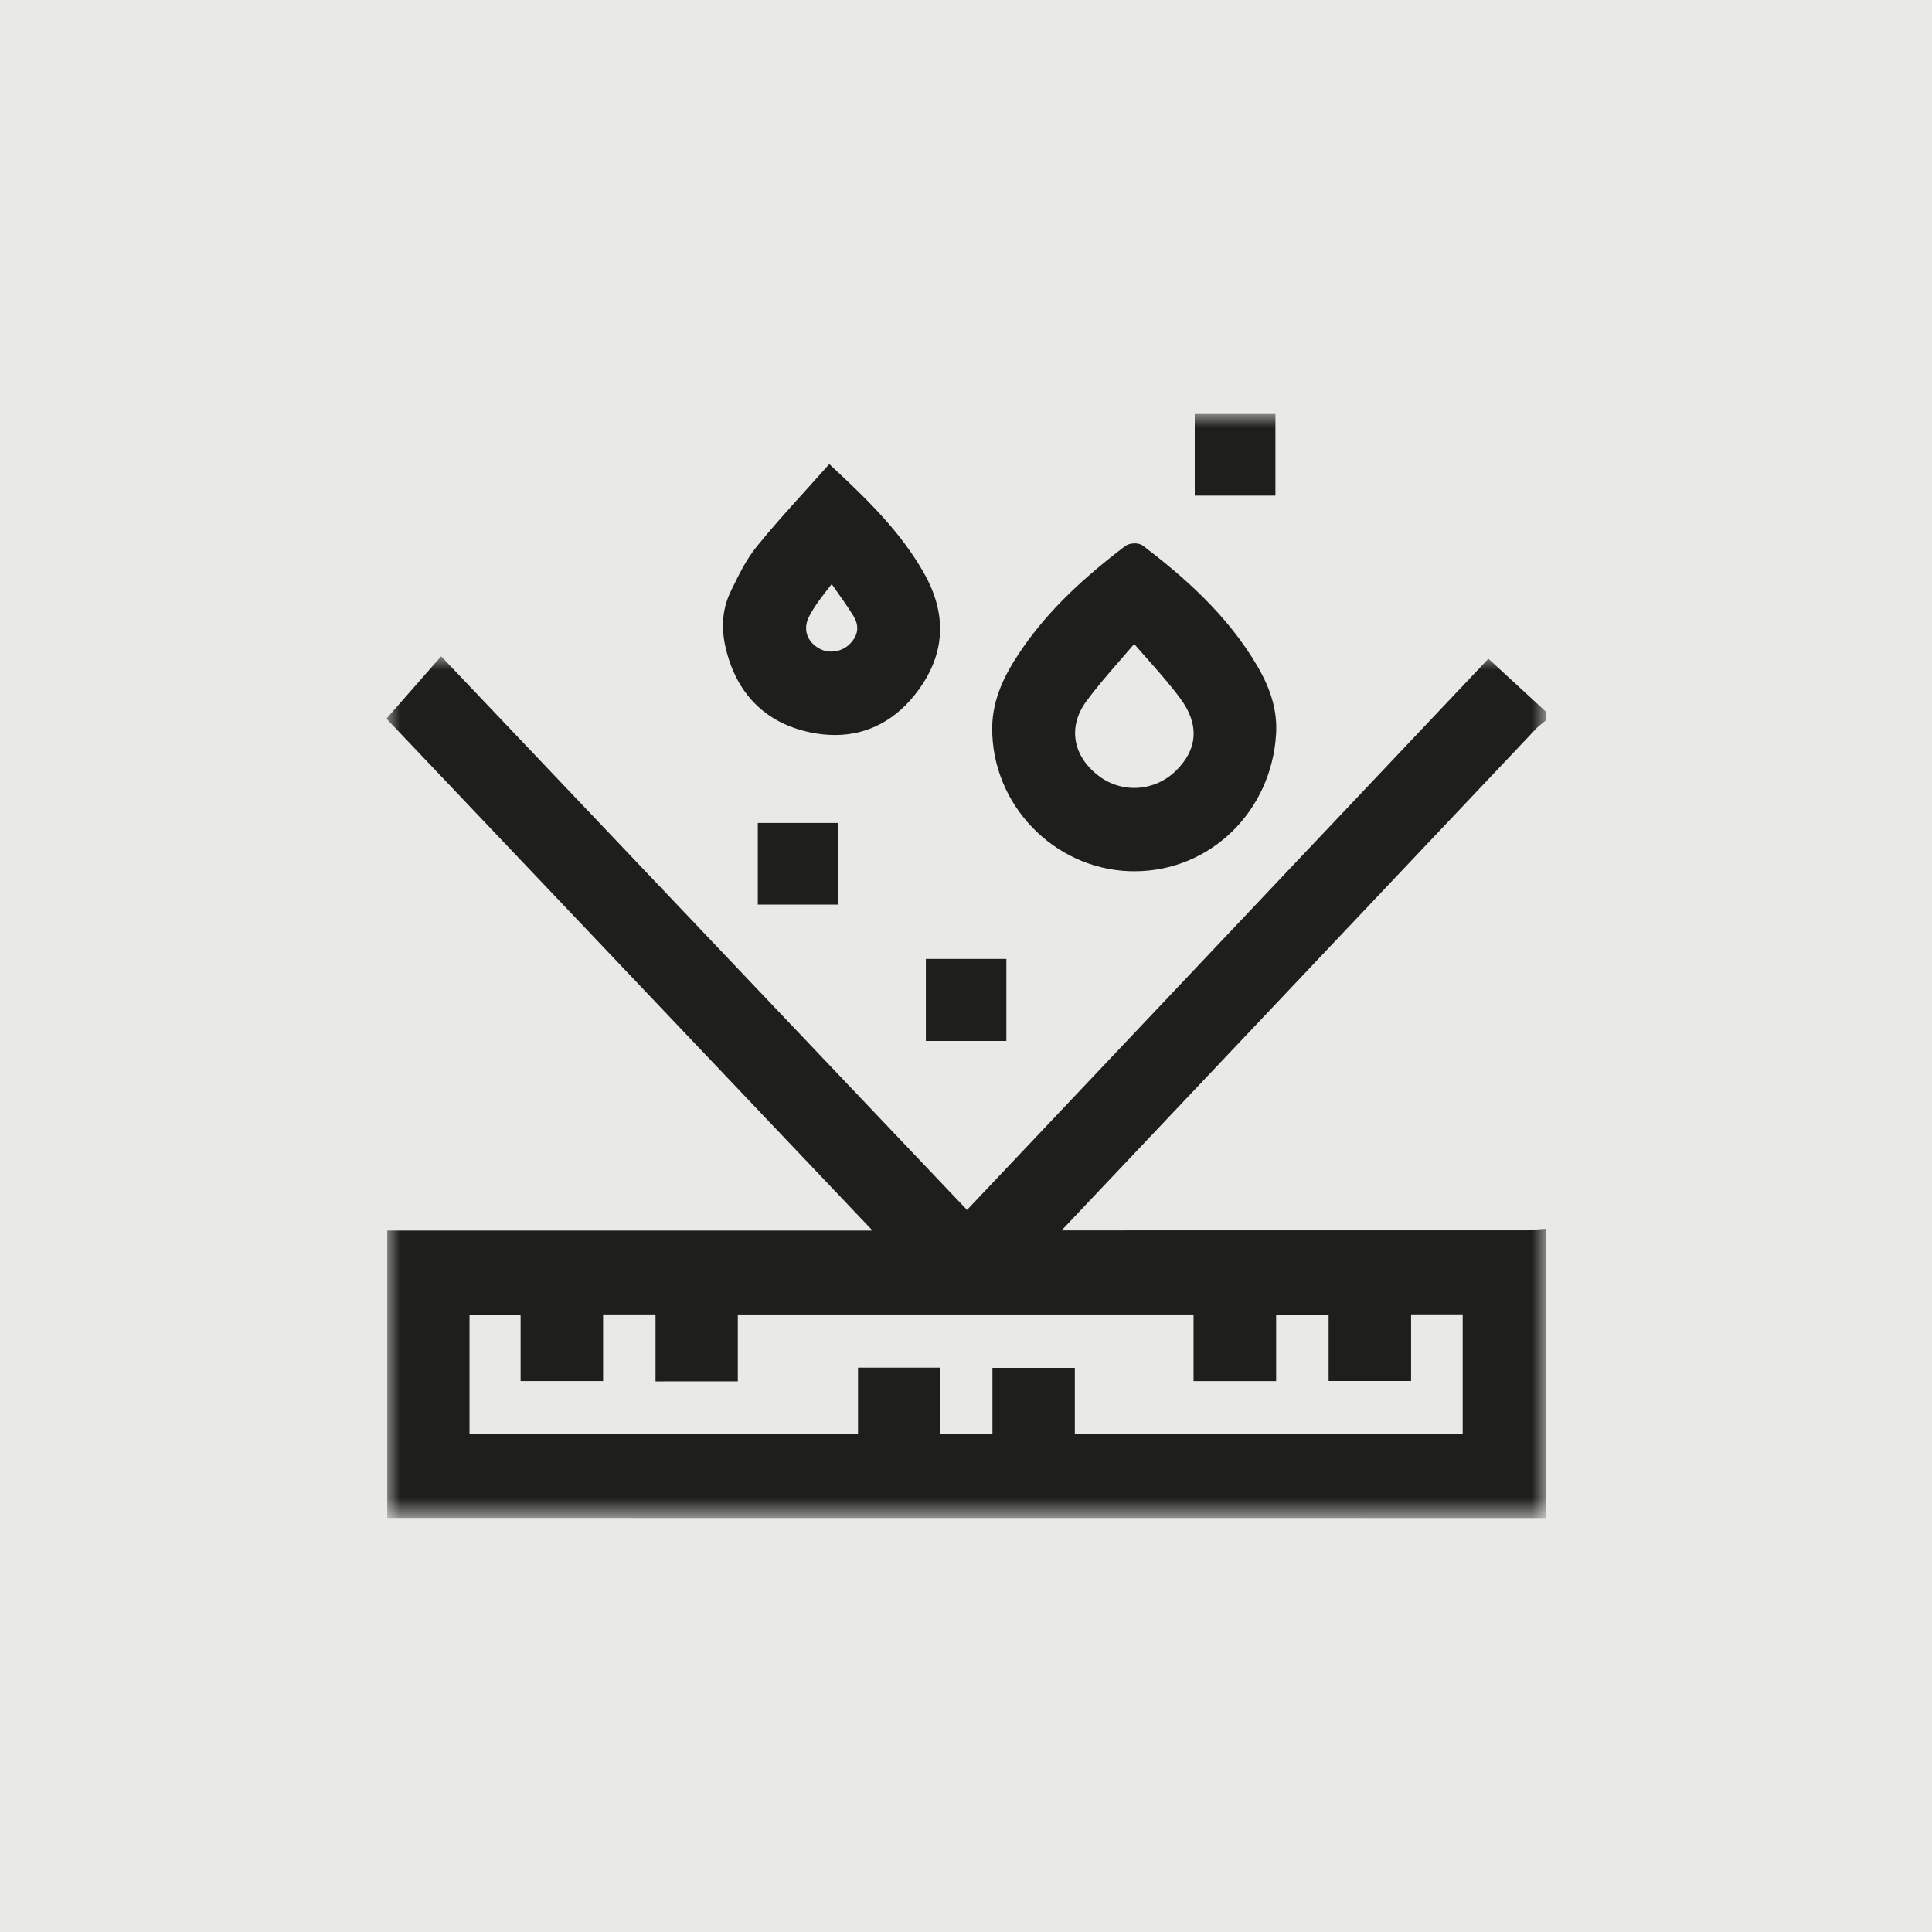
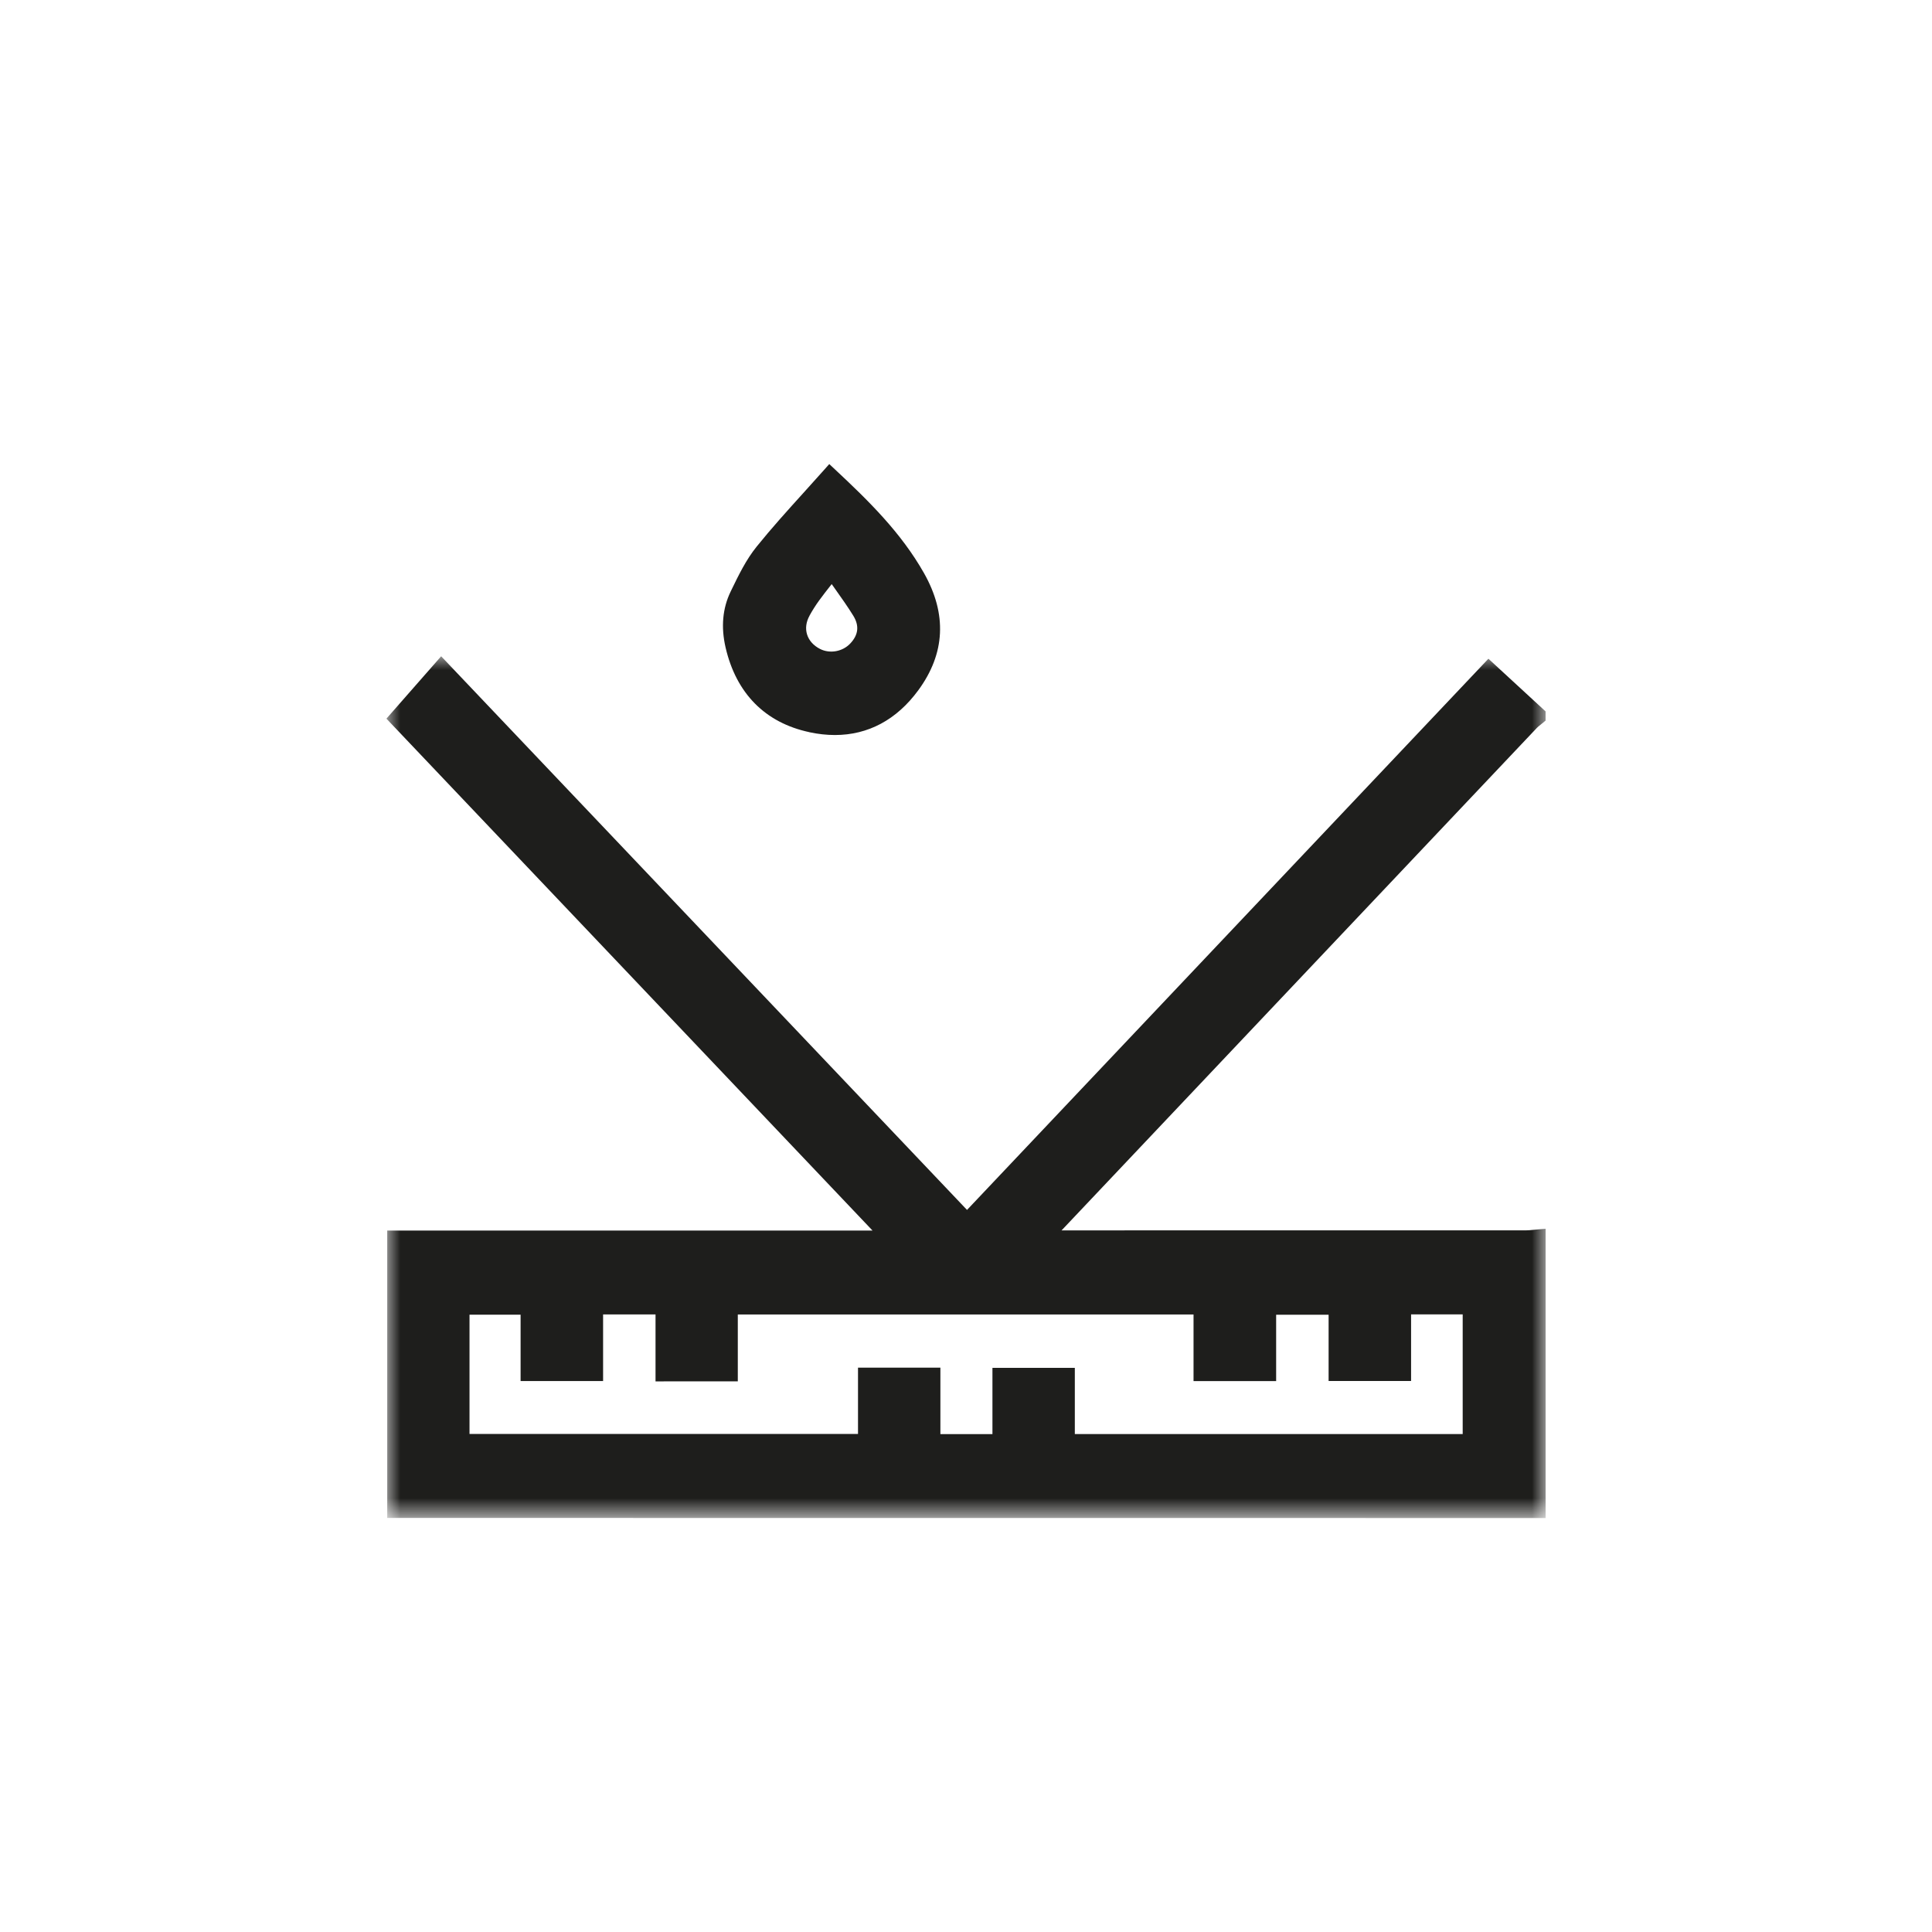
<svg xmlns="http://www.w3.org/2000/svg" height="70" viewBox="0 0 70 70" width="70">
  <mask id="a" fill="#fff">
    <path d="m0 0h42v31.222h-42z" fill="#fff" fill-rule="evenodd" />
  </mask>
  <mask id="b" fill="#fff">
    <path d="m0 40h42v-40h-42z" fill="#fff" fill-rule="evenodd" />
  </mask>
  <g fill="#1e1e1c" fill-rule="evenodd">
-     <path d="m0 0h70v70h-70z" opacity=".1" />
    <g transform="translate(14 15)">
      <path d="m12.732 26.271v-2.422h16.512v2.412h2.993v-2.404h1.901v2.401h2.988v-2.414h1.87v4.337h-14.053v-2.4h-2.985v2.402h-1.886v-2.409h-2.985v2.402h-14.076v-4.32h1.851v2.403h2.989v-2.413h1.9v2.426zm29.084-23.791c.029-.022.057-.045.085-.068l.099-.082v-.332l-2.072-1.909-18.891 19.971-19.053-20.06-1.983 2.26 17.613 18.548h-17.584v10.412l41.971.003v-10.48l-.292.024c-.049.004-.098.009-.146.014-.096.01-.186.019-.272.019-5.074.002-10.148.001-15.221.001h-1.607c5.74-6.07 11.481-12.14 17.223-18.208.035-.037.082-.074.132-.113z" mask="url(#a)" transform="translate(0 8.778)" />
-       <path d="m25.36 10.409c.386-.526.819-1.023 1.278-1.55.149-.171.301-.346.456-.526.154.177.304.347.451.513.446.504.867.98 1.234 1.481.681.929.618 1.83-.182 2.607-.773.75-1.949.822-2.797.172-.94-.722-1.114-1.78-.441-2.696m1.578 6.155c.057.002.114.003.17.003 2.732 0 4.969-2.16 5.129-4.99v-0c.044-.799-.171-1.575-.678-2.442-1.111-1.9-2.715-3.27-4.138-4.359-.181-.138-.503-.106-.661.014-1.786 1.36-2.98 2.573-3.872 3.933-.433.661-.932 1.559-.938 2.653-.015 2.771 2.223 5.098 4.987 5.189" />
      <path d="m15.328 7.31c.103-.188.221-.375.351-.554.133-.184.275-.364.439-.573.005-.007.01-.013.016-.02.042.06.084.119.125.177.236.333.459.647.658.97.222.362.186.691-.11 1.005-.279.296-.74.379-1.096.197-.236-.12-.403-.307-.47-.526-.066-.215-.036-.449.088-.675m-.006 4.218c.318.068.627.102.926.102 1.203 0 2.236-.55 3.022-1.621.978-1.332 1.048-2.76.207-4.245-.829-1.465-2.002-2.616-3.231-3.763l-.201-.188-.183.206c-.245.275-.49.546-.733.816-.601.664-1.168 1.291-1.712 1.965-.386.477-.658 1.04-.922 1.584l-.024.05c-.292.603-.354 1.284-.183 2.024.385 1.665 1.435 2.727 3.036 3.069" />
-       <path d="m29.288 2.957h2.923v-2.957h-2.923z" mask="url(#b)" />
-       <path d="m13.457 17.775h2.918v-2.958h-2.918z" mask="url(#b)" />
-       <path d="m19.546 22.716h2.917v-2.973h-2.917z" mask="url(#b)" />
    </g>
  </g>
</svg>